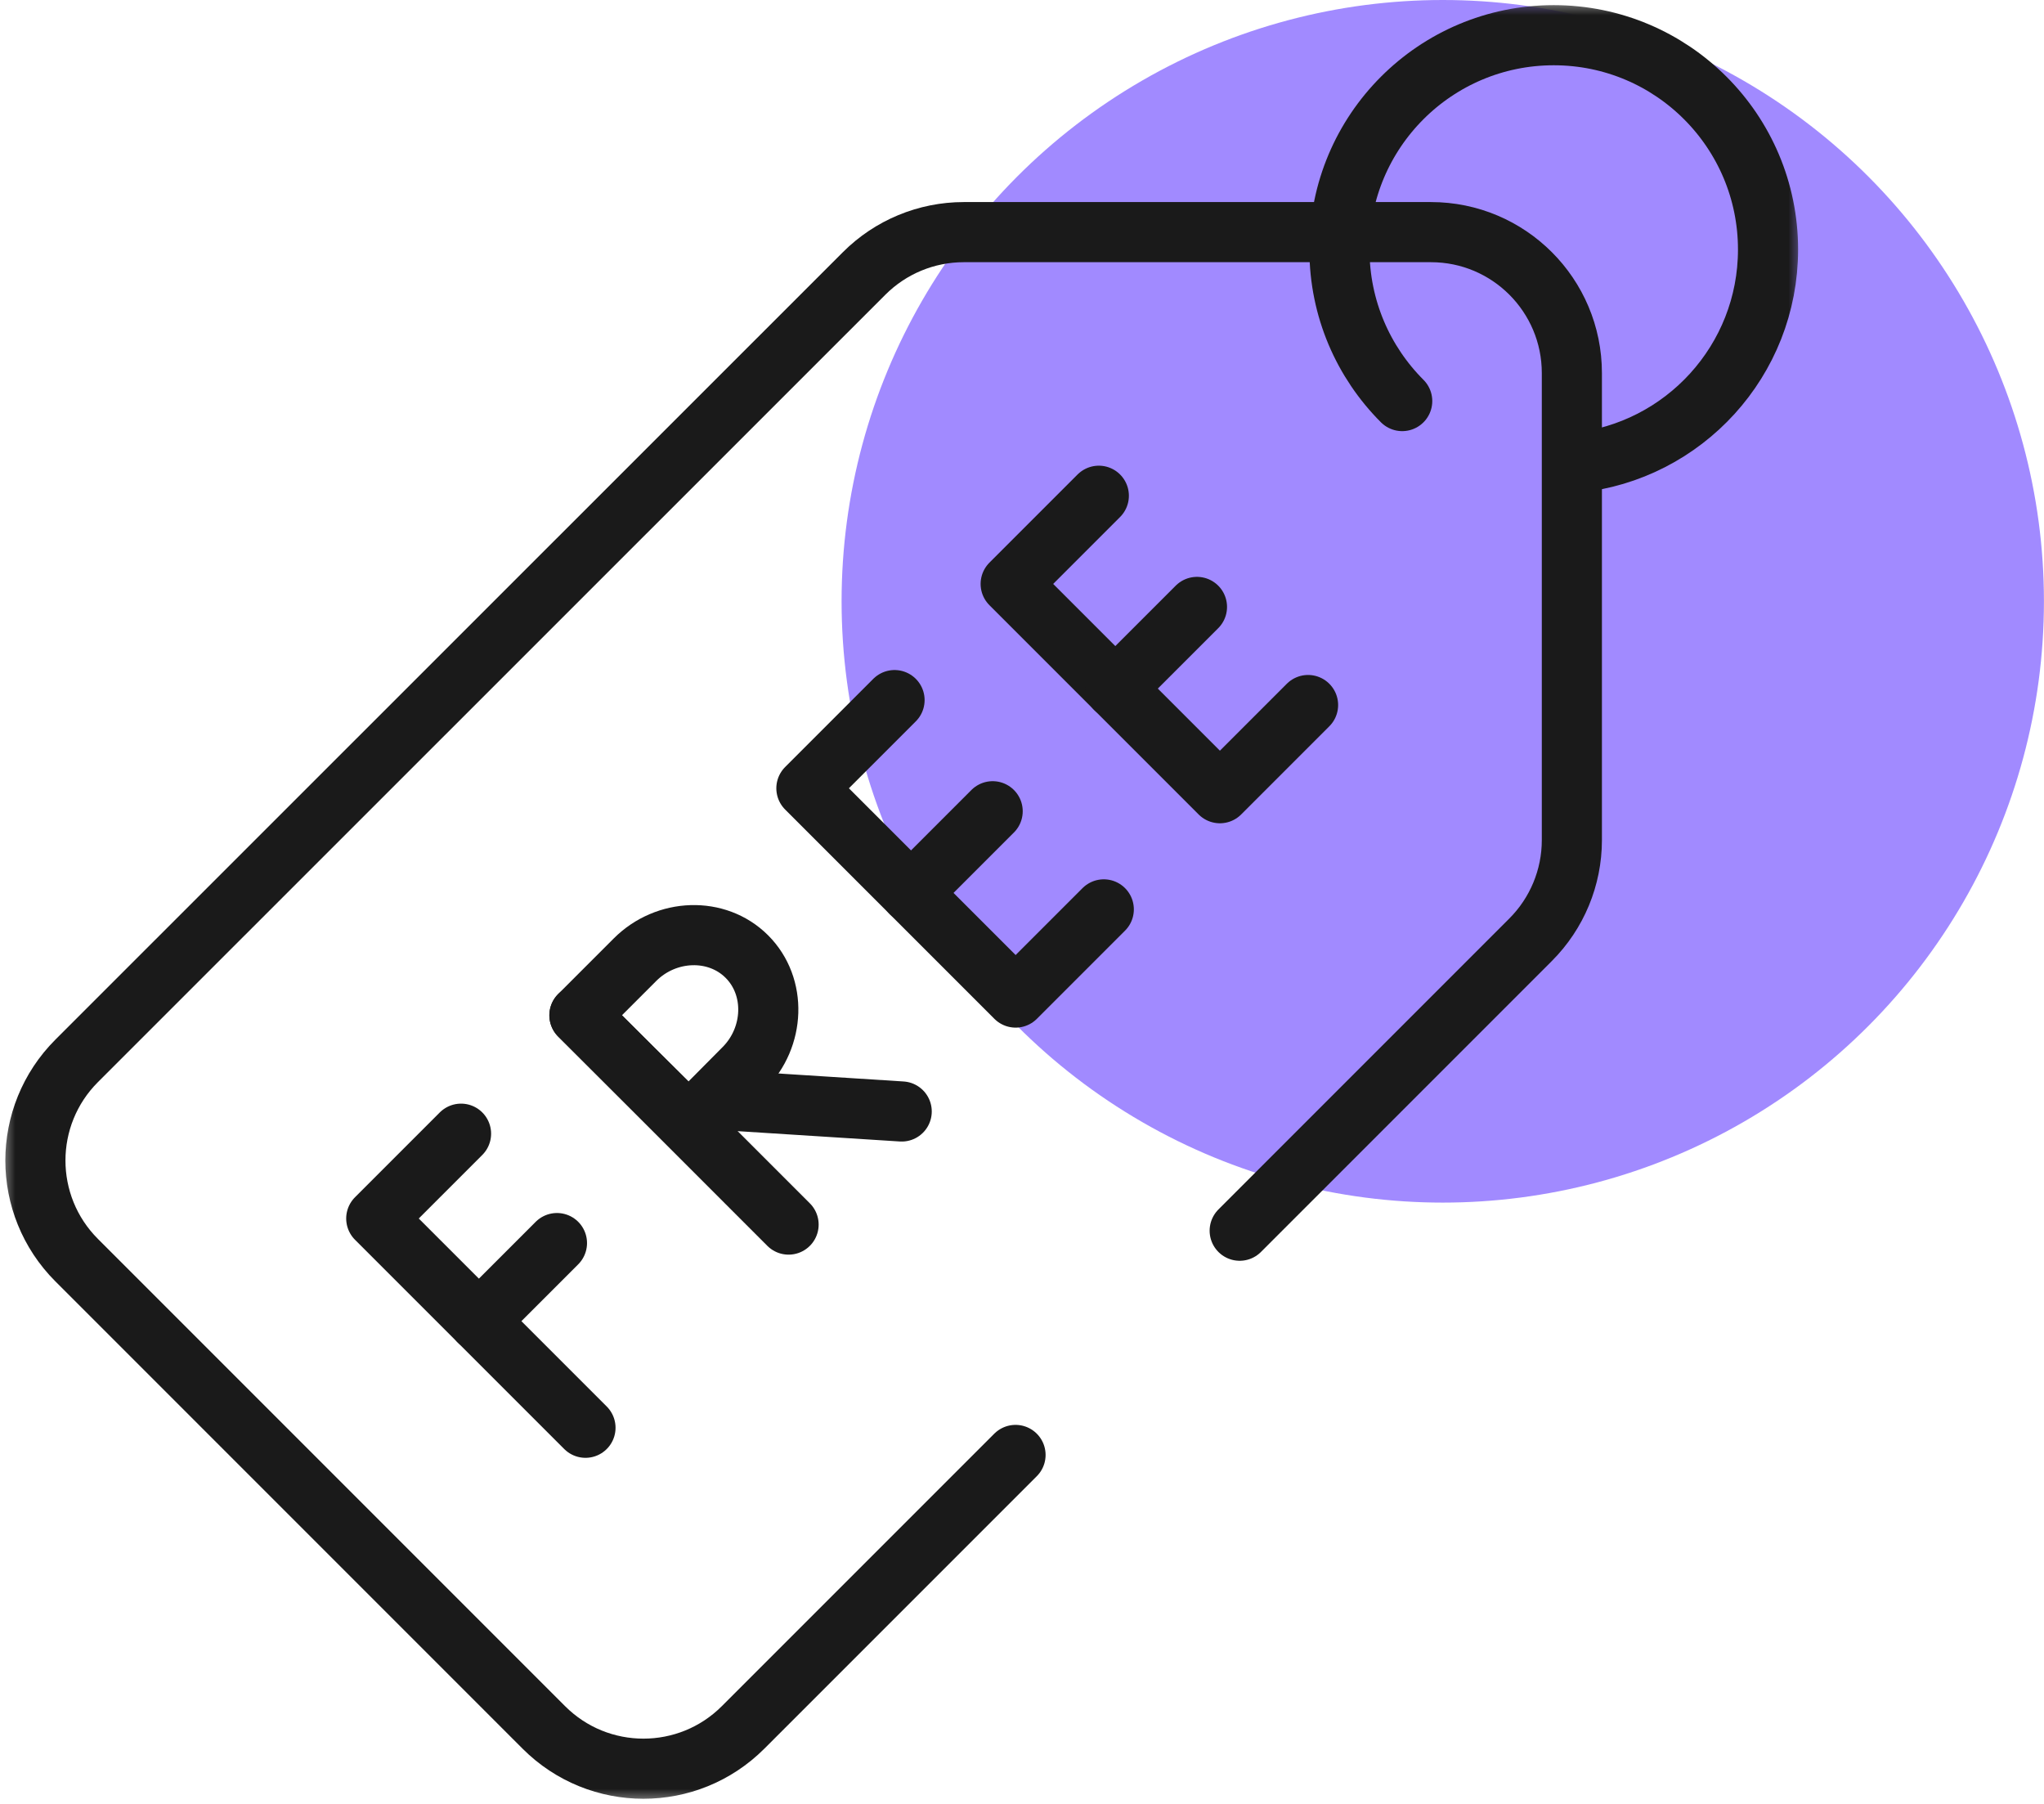
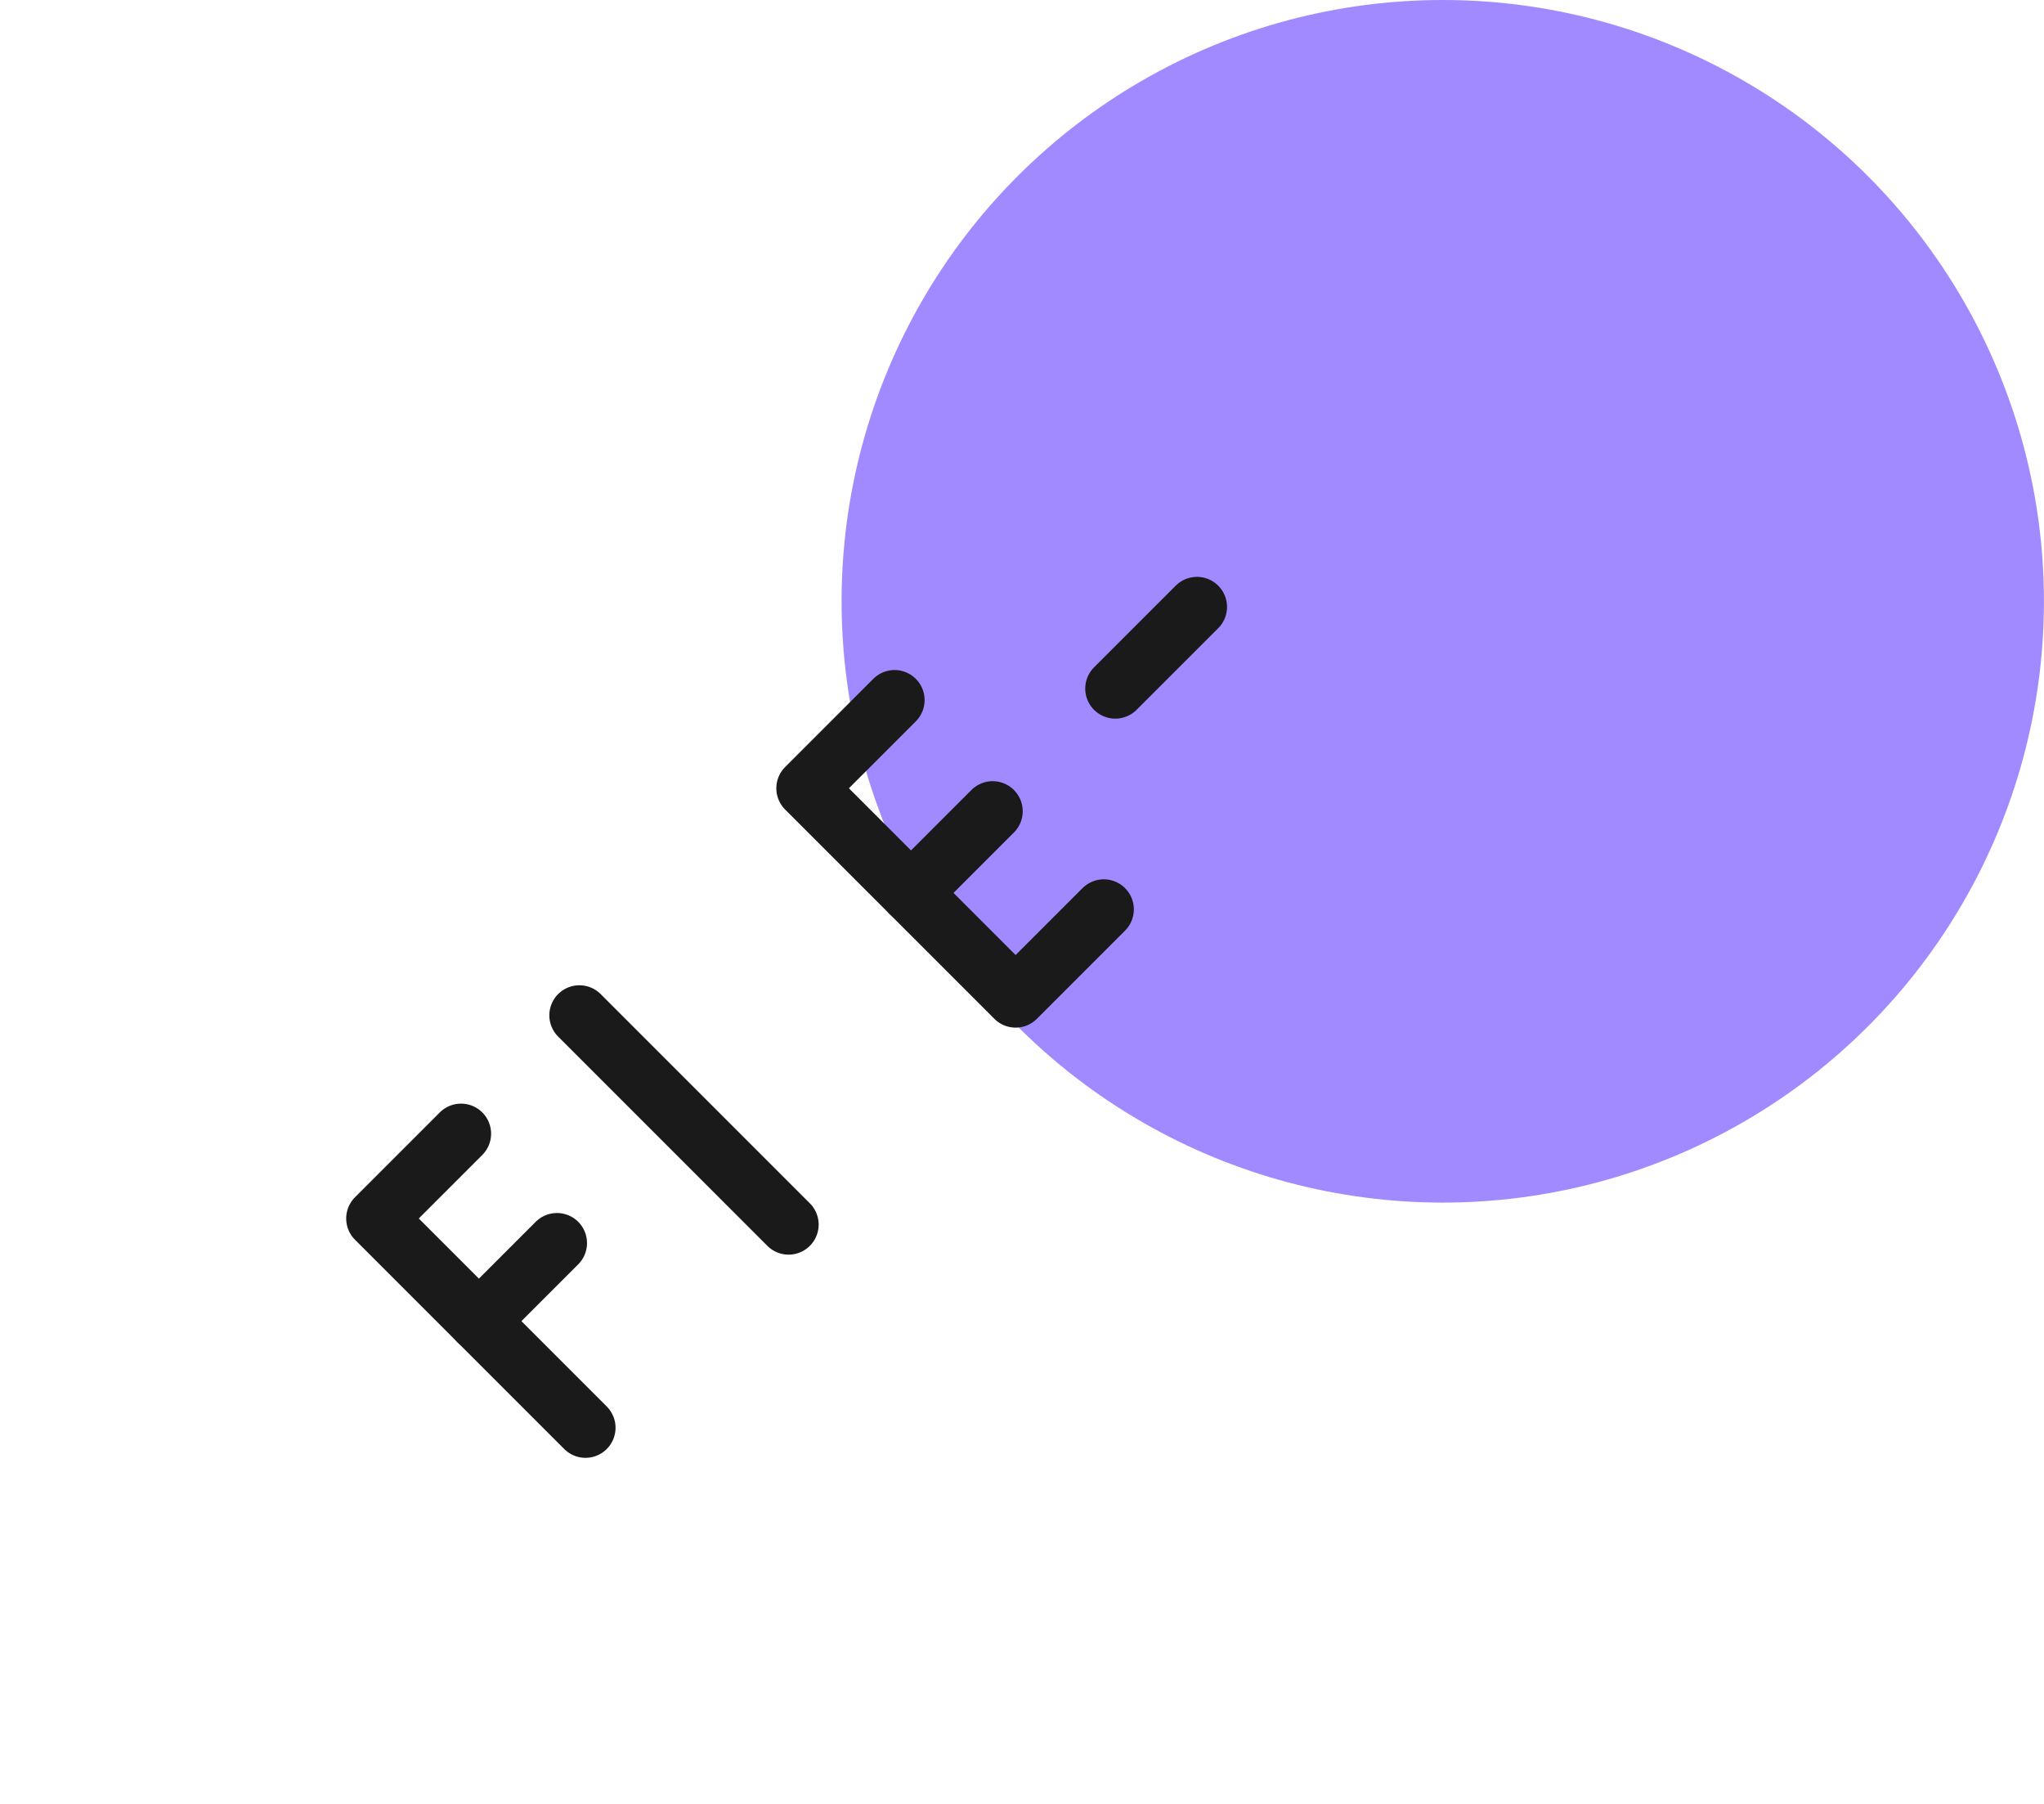
<svg xmlns="http://www.w3.org/2000/svg" width="68" height="60" viewBox="0 0 68 60" fill="none">
  <circle cx="47.998" cy="20" r="20" fill="#6B46FF" fill-opacity="0.631" />
  <g clip-path="url(#clip0_3410_10338)">
    <mask id="mask0_3410_10338" style="mask-type:luminance" maskUnits="userSpaceOnUse" x="-1" y="0" width="61" height="60">
      <path d="M-0.001 0H59.998V60H-0.001V0Z" fill="white" />
    </mask>
    <g mask="url(#mask0_3410_10338)">
-       <path d="M52.419 15.392C56.014 15.027 58.819 11.991 58.819 8.3C58.819 4.362 55.627 1.171 51.69 1.171C47.753 1.171 44.561 4.362 44.561 8.3C44.561 10.268 45.359 12.05 46.649 13.34" stroke="#1A1A1A" stroke-width="2" stroke-miterlimit="10" stroke-linecap="round" stroke-linejoin="round" />
      <path d="M15.338 37.708L12.517 40.529L19.478 47.489" stroke="#1A1A1A" stroke-width="2" stroke-miterlimit="10" stroke-linecap="round" stroke-linejoin="round" />
      <path d="M15.932 43.943L18.529 41.346" stroke="#1A1A1A" stroke-width="2" stroke-miterlimit="10" stroke-linecap="round" stroke-linejoin="round" />
-       <path d="M23.752 36.571L29.998 36.969" stroke="#1A1A1A" stroke-width="2" stroke-miterlimit="10" stroke-linecap="round" stroke-linejoin="round" />
      <path d="M19.275 33.771L26.235 40.731" stroke="#1A1A1A" stroke-width="2" stroke-miterlimit="10" stroke-linecap="round" stroke-linejoin="round" />
-       <path d="M24.847 31.817C25.846 32.816 25.78 34.502 24.744 35.537C24.231 36.05 22.916 37.382 22.916 37.382C22.916 37.382 21.594 36.077 21.09 35.573C20.486 34.971 19.882 34.37 19.277 33.769L21.127 31.919C22.162 30.884 23.848 30.818 24.847 31.817Z" stroke="#1A1A1A" stroke-width="2" stroke-miterlimit="10" stroke-linecap="round" stroke-linejoin="round" />
-       <path d="M36.556 16.489L33.623 19.422L40.584 26.383L43.517 23.45" stroke="#1A1A1A" stroke-width="2" stroke-miterlimit="10" stroke-linecap="round" stroke-linejoin="round" />
      <path d="M39.821 20.187L37.104 22.903" stroke="#1A1A1A" stroke-width="2" stroke-miterlimit="10" stroke-linecap="round" stroke-linejoin="round" />
      <path d="M29.76 23.286L26.827 26.219L33.788 33.18L36.721 30.247" stroke="#1A1A1A" stroke-width="2" stroke-miterlimit="10" stroke-linecap="round" stroke-linejoin="round" />
      <path d="M33.024 26.983L30.308 29.699" stroke="#1A1A1A" stroke-width="2" stroke-miterlimit="10" stroke-linecap="round" stroke-linejoin="round" />
-       <path d="M41.242 40.935L50.92 31.257C51.799 30.378 52.293 29.186 52.293 27.943V12.409C52.293 9.82 50.194 7.721 47.605 7.721H32.063C30.82 7.721 29.628 8.215 28.749 9.094L2.551 35.285C0.72 37.116 0.72 40.084 2.551 41.915L18.092 57.456C19.922 59.287 22.89 59.287 24.721 57.456L33.785 48.393" stroke="#1A1A1A" stroke-width="2" stroke-miterlimit="10" stroke-linecap="round" stroke-linejoin="round" />
    </g>
  </g>
  <defs>
    <clipPath id="clip0_3410_10338">
      <rect width="60" height="60" fill="white" transform="translate(-0.001)" />
    </clipPath>
  </defs>
</svg>